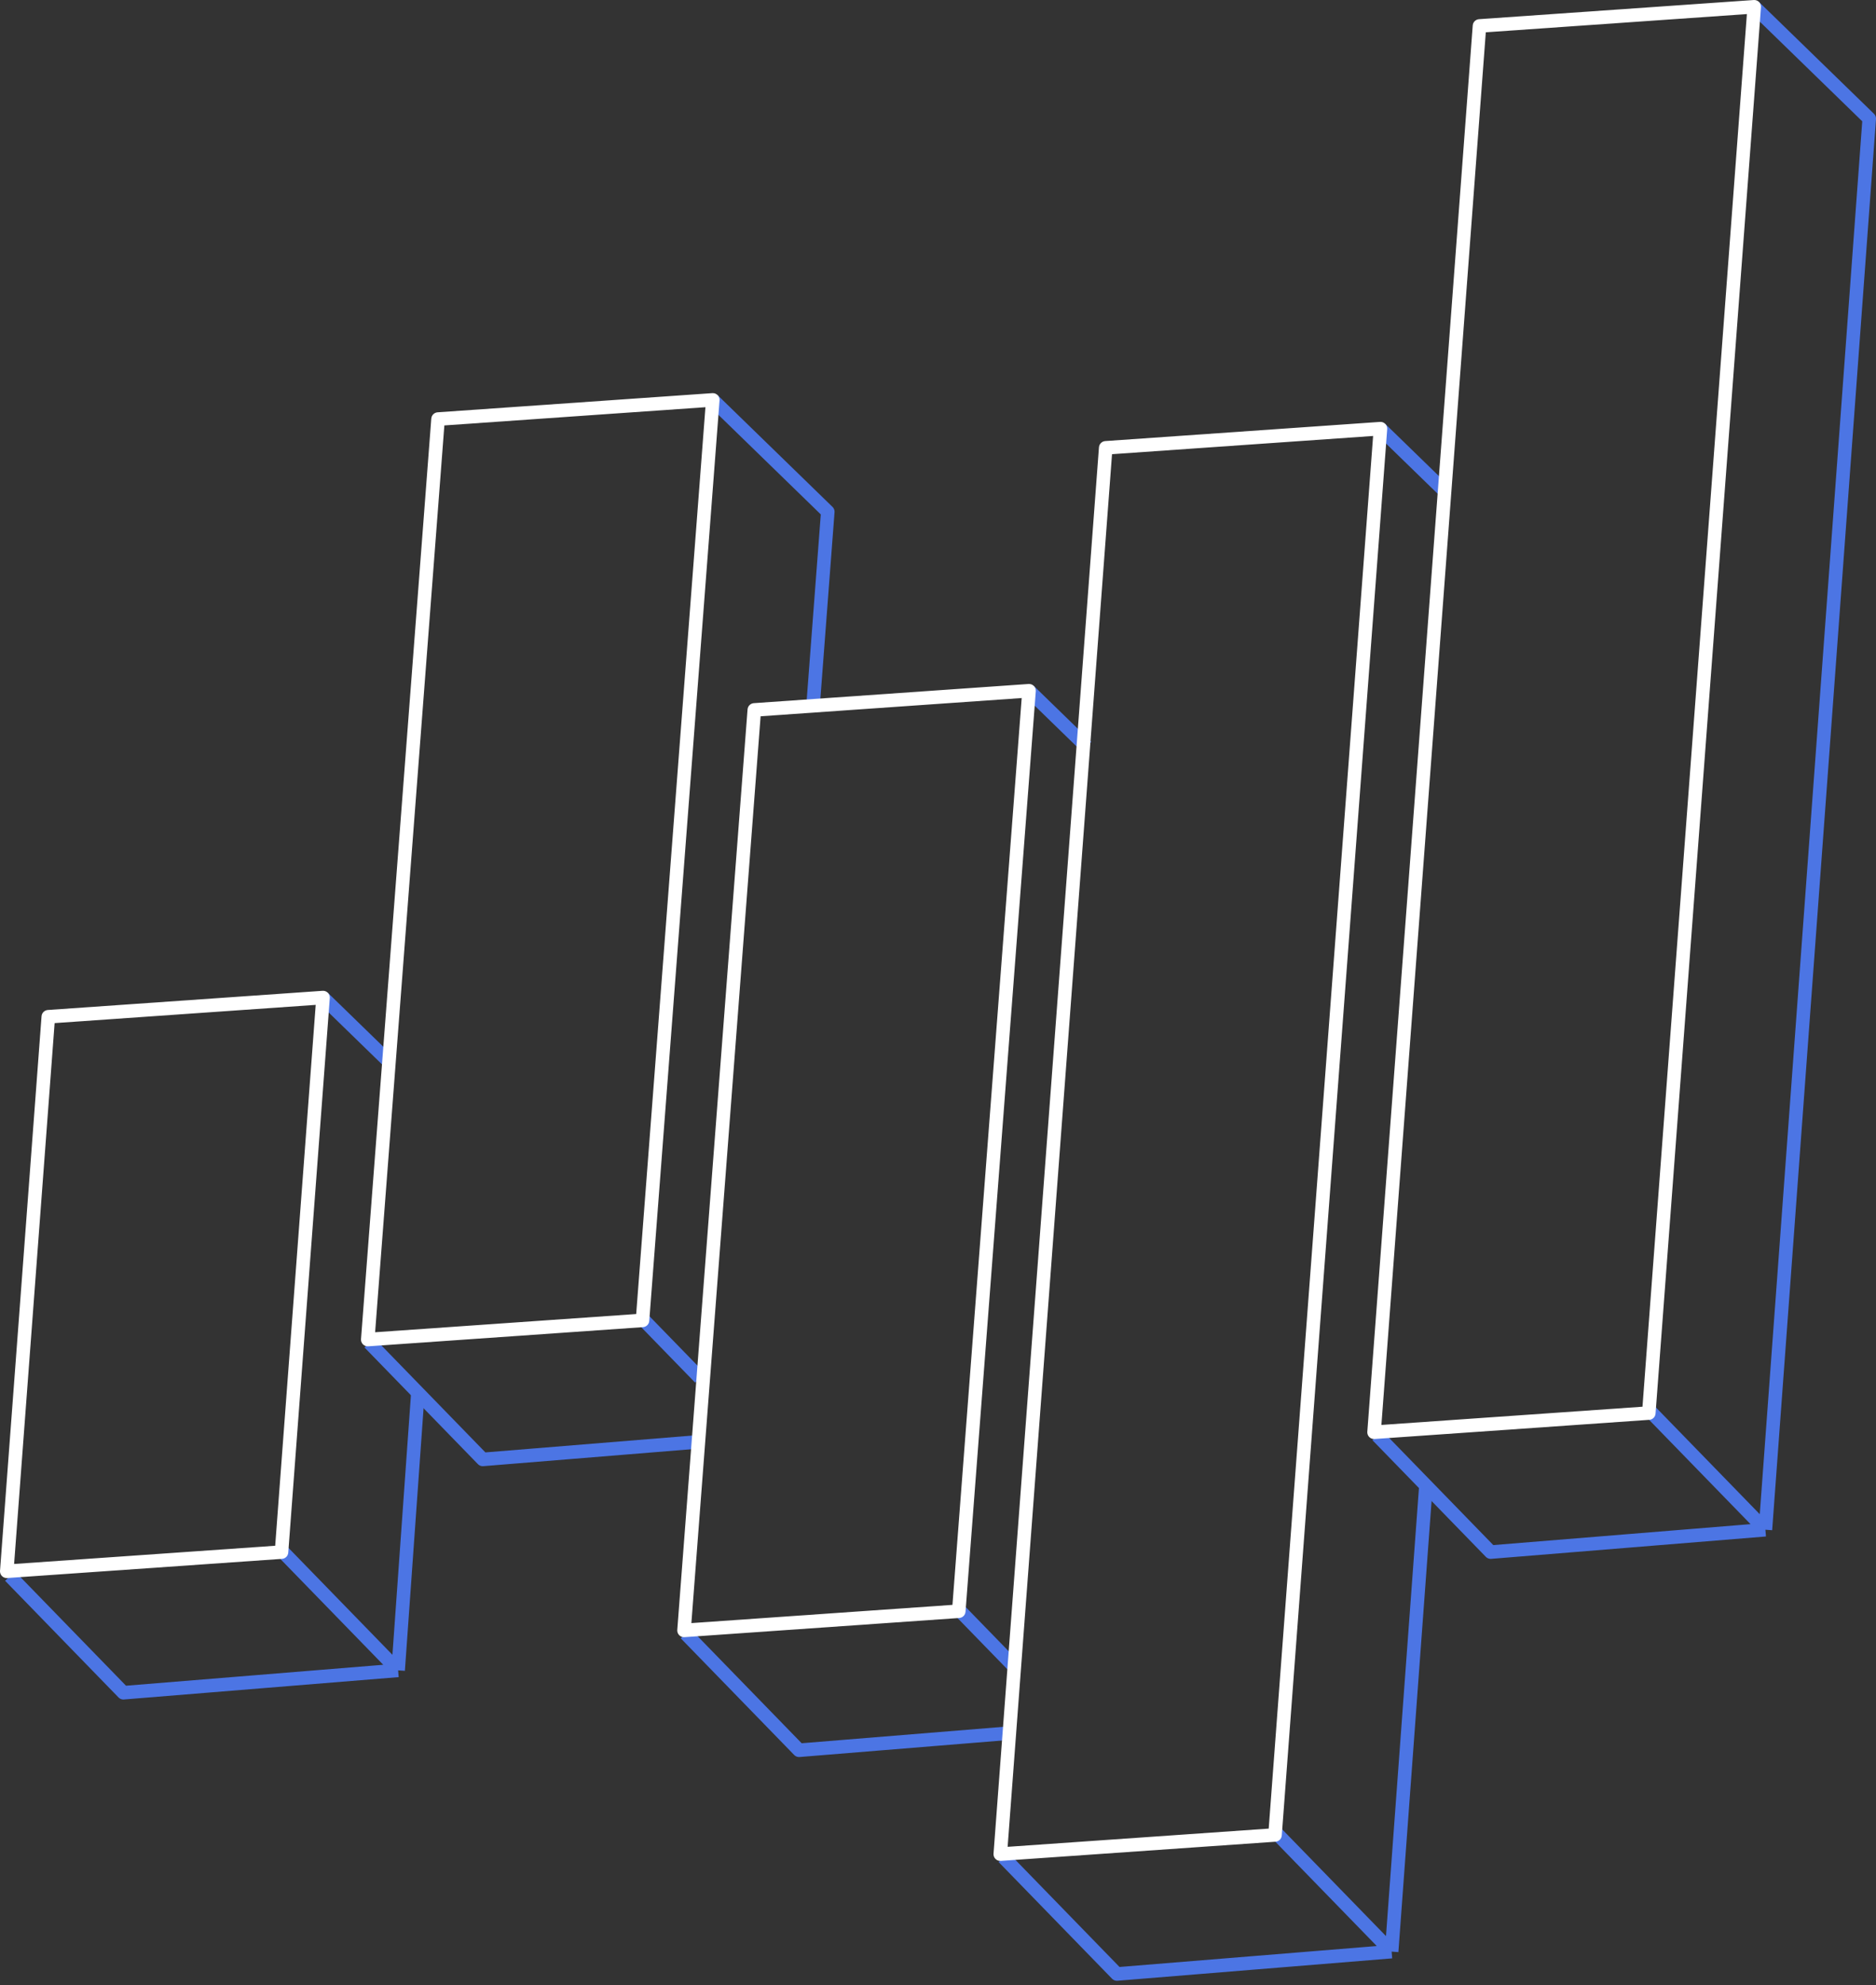
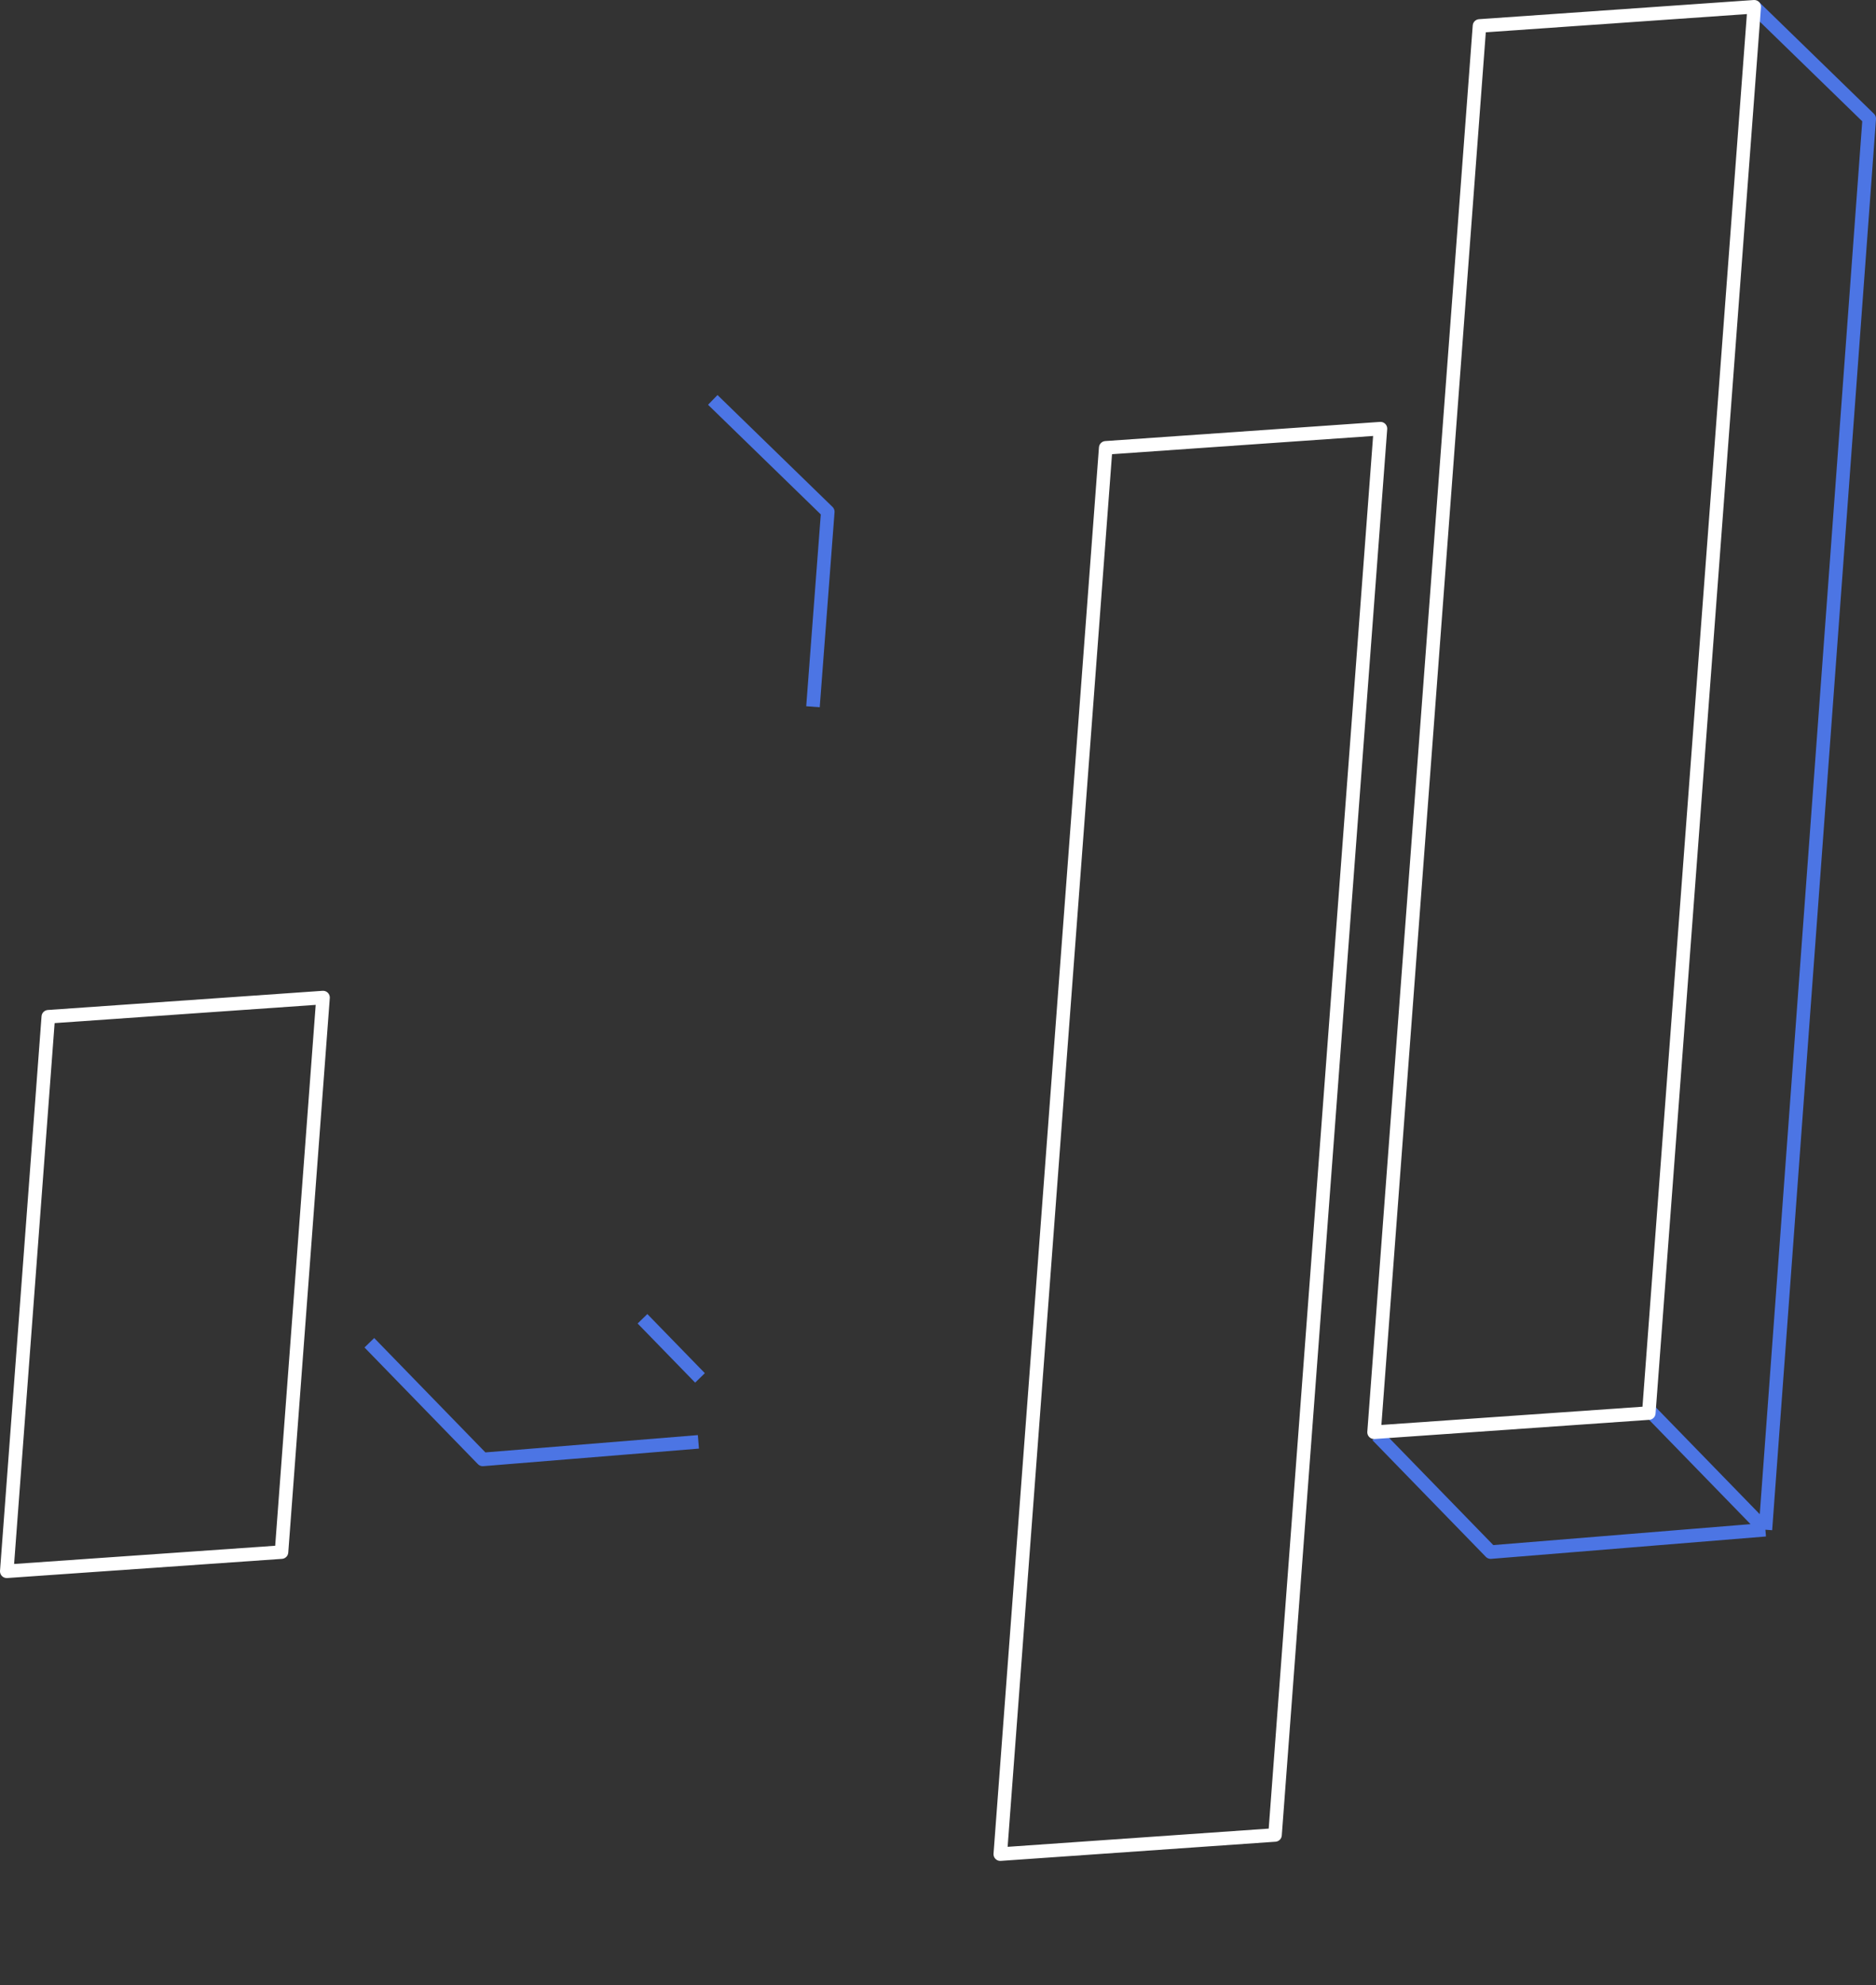
<svg xmlns="http://www.w3.org/2000/svg" width="277" height="293" viewBox="0 0 277 293" fill="none">
  <rect x="0" y="0" width="277" height="293" fill="#333333" stroke="none" />
  <path d="M260.671 225.764L276.001 17.509L259.02 1M260.671 225.764L220.105 229.066L203.359 211.849M260.671 225.764L243.69 208.311" stroke="#4C75E4" stroke-width="2" stroke-linejoin="round" />
-   <path d="M205.481 288.028L164.915 291.33L148.17 274.113M205.481 288.028L188.5 270.575M205.481 288.028L210.533 219.396M203.83 63.264L213.291 72.462" stroke="#4C75E4" stroke-width="2" stroke-linejoin="round" />
-   <path d="M101.236 241.094L117.982 258.311L148.878 255.796M151.944 101.943L160.434 110.198M141.567 237.557L150.057 246.283" stroke="#4C75E4" stroke-width="2" stroke-linejoin="round" />
  <path d="M54.537 198.17L71.282 215.387L103.122 212.795M105.245 59.019L122.226 75.528L120.039 104.302M94.867 194.632L103.358 203.358" stroke="#4C75E4" stroke-width="2" stroke-linejoin="round" />
-   <path d="M58.784 246.519L18.218 249.821L1.473 232.604M58.784 246.519L41.803 229.066M58.784 246.519L61.732 205.127M47.699 147.226L57.605 156.857" stroke="#4C75E4" stroke-width="2" stroke-linejoin="round" />
-   <path d="M202.887 211.377L218.453 3.83L259.019 1L243.453 208.547L202.887 211.377Z" stroke="white" stroke-width="2" stroke-linejoin="round" />
+   <path d="M202.887 211.377L218.453 3.83L259.019 1L243.453 208.547Z" stroke="white" stroke-width="2" stroke-linejoin="round" />
  <path d="M147.697 273.641L163.263 66.094L203.829 63.264L188.263 270.811L147.697 273.641Z" stroke="white" stroke-width="2" stroke-linejoin="round" />
-   <path d="M101 240.623L111.377 104.774L151.943 101.943L141.566 237.792L101 240.623Z" stroke="white" stroke-width="2" stroke-linejoin="round" />
-   <path d="M54.303 197.698L64.68 61.849L105.246 59.019L94.869 194.868L54.303 197.698Z" stroke="white" stroke-width="2" stroke-linejoin="round" />
  <path d="M1 231.896L7.132 150.057L47.698 147.226L41.566 229.066L1 231.896Z" stroke="white" stroke-width="2" stroke-linejoin="round" />
</svg>